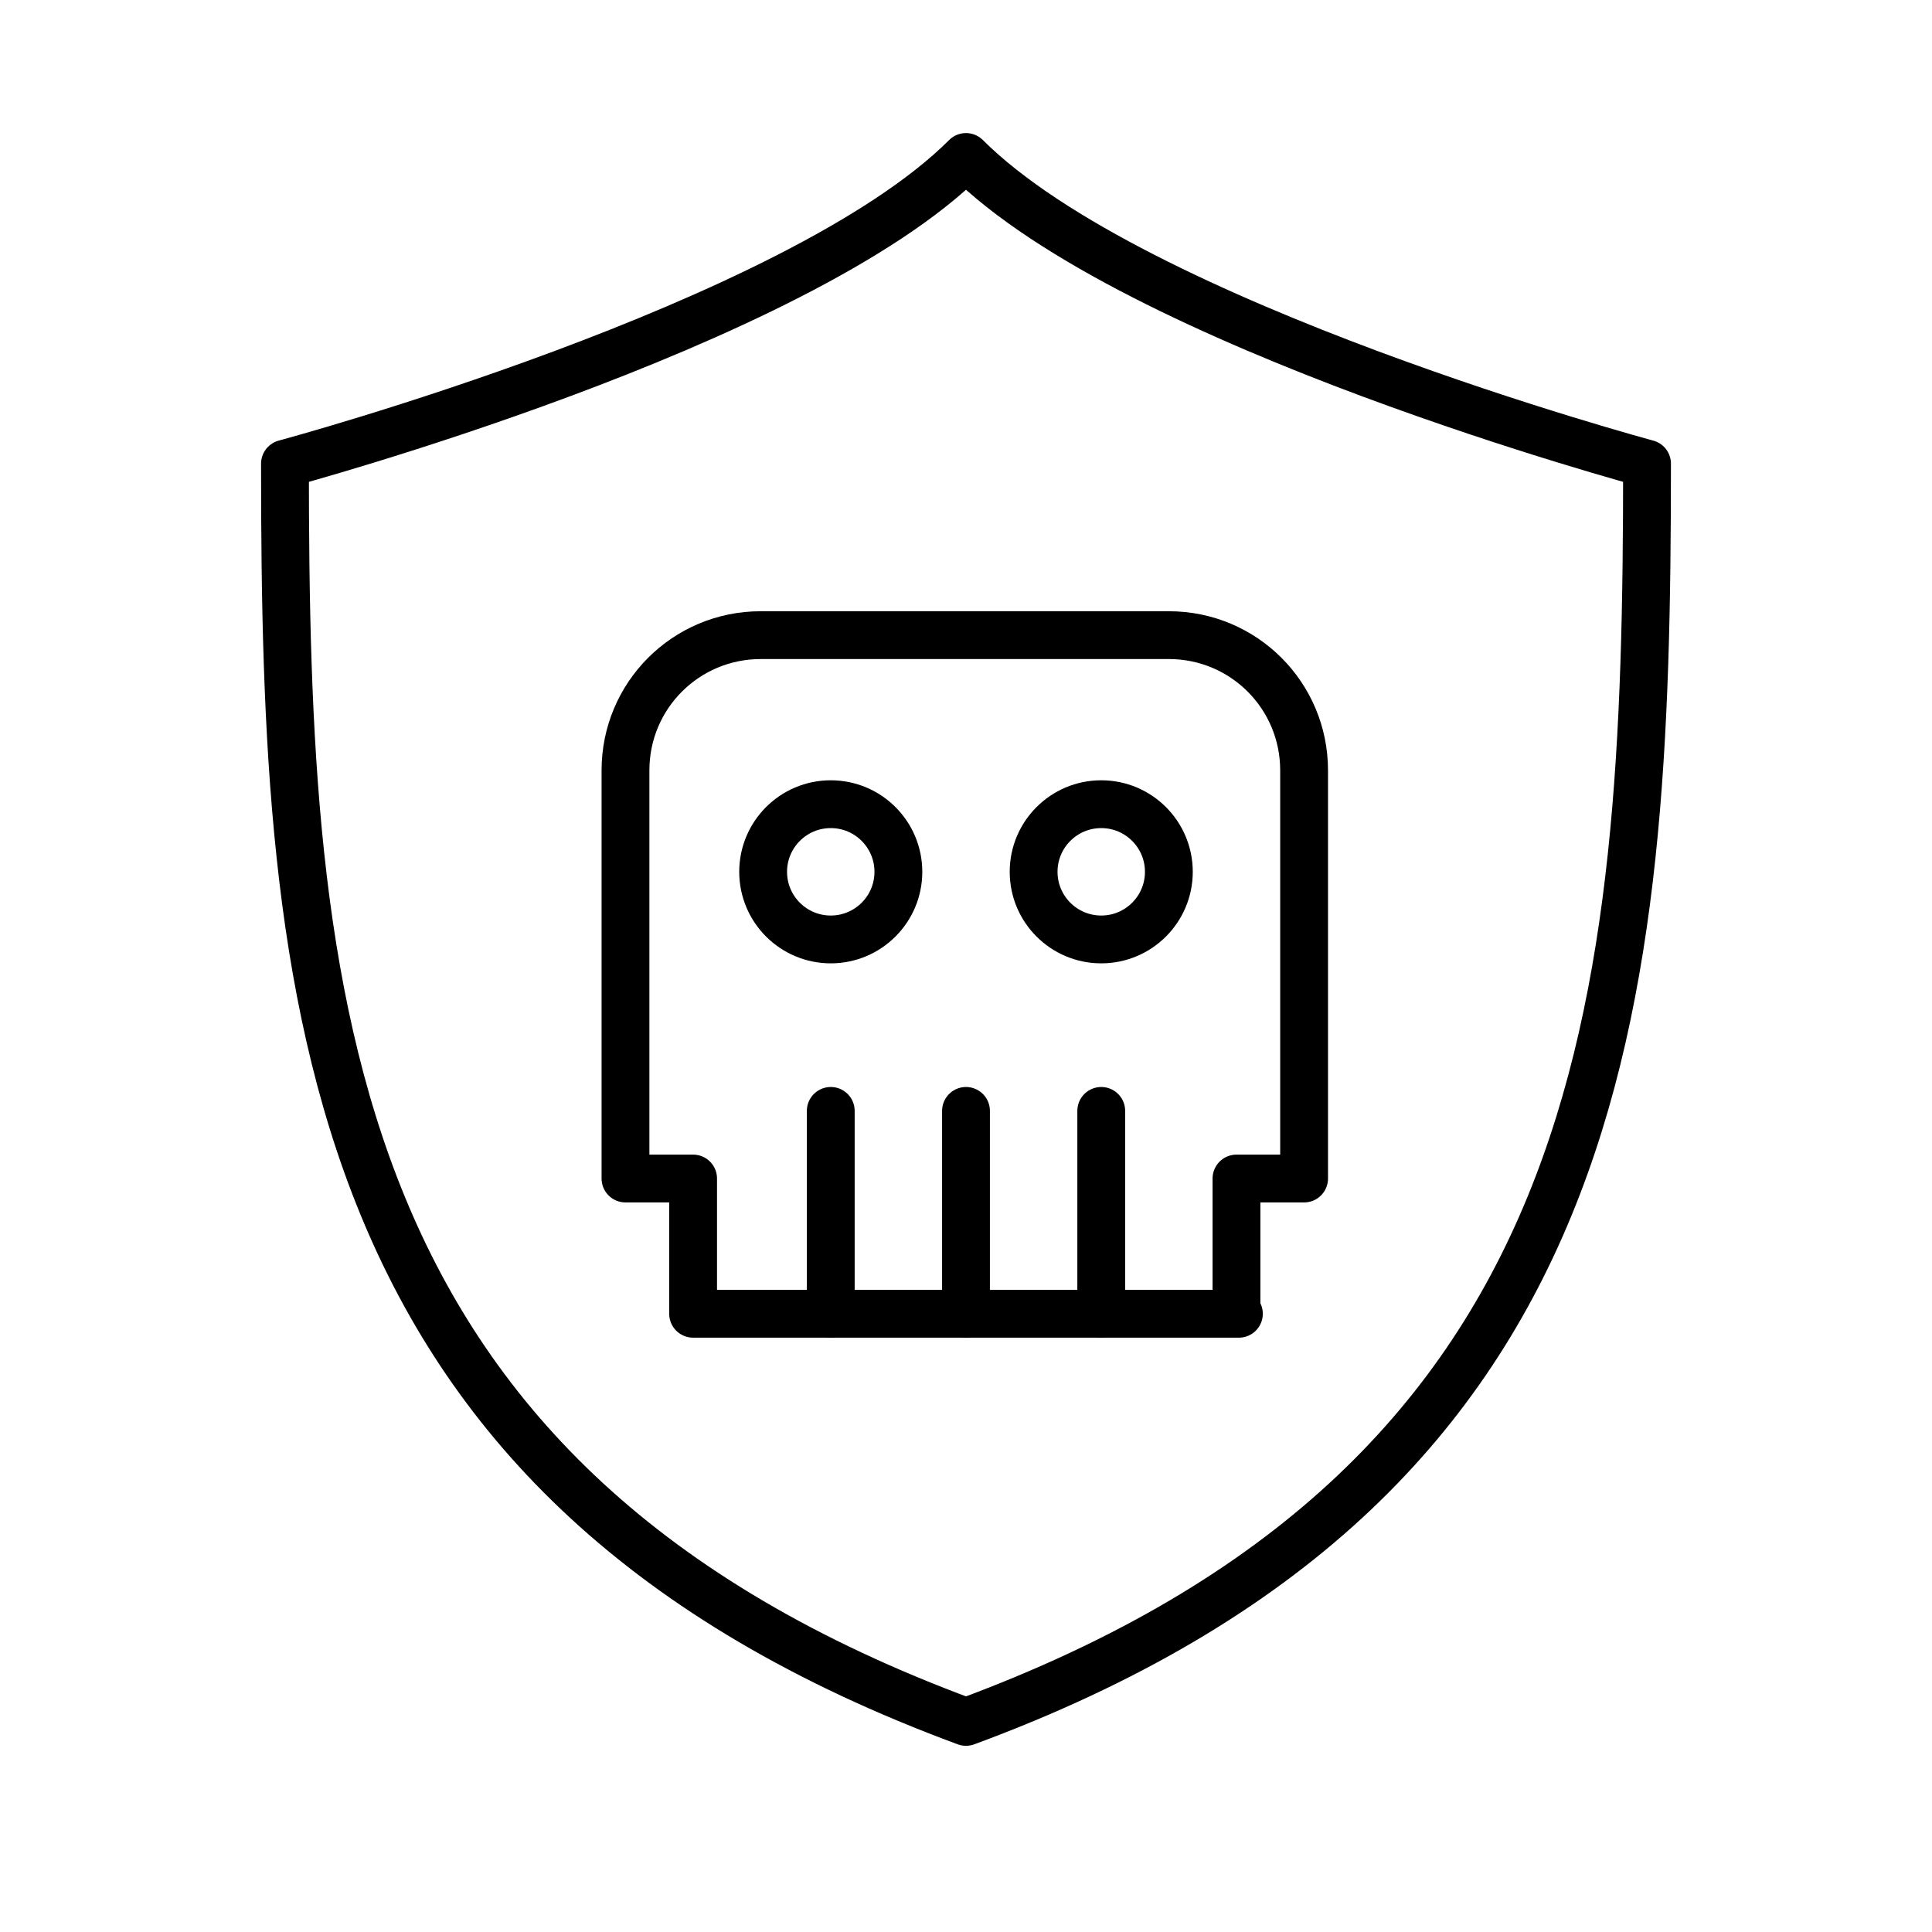
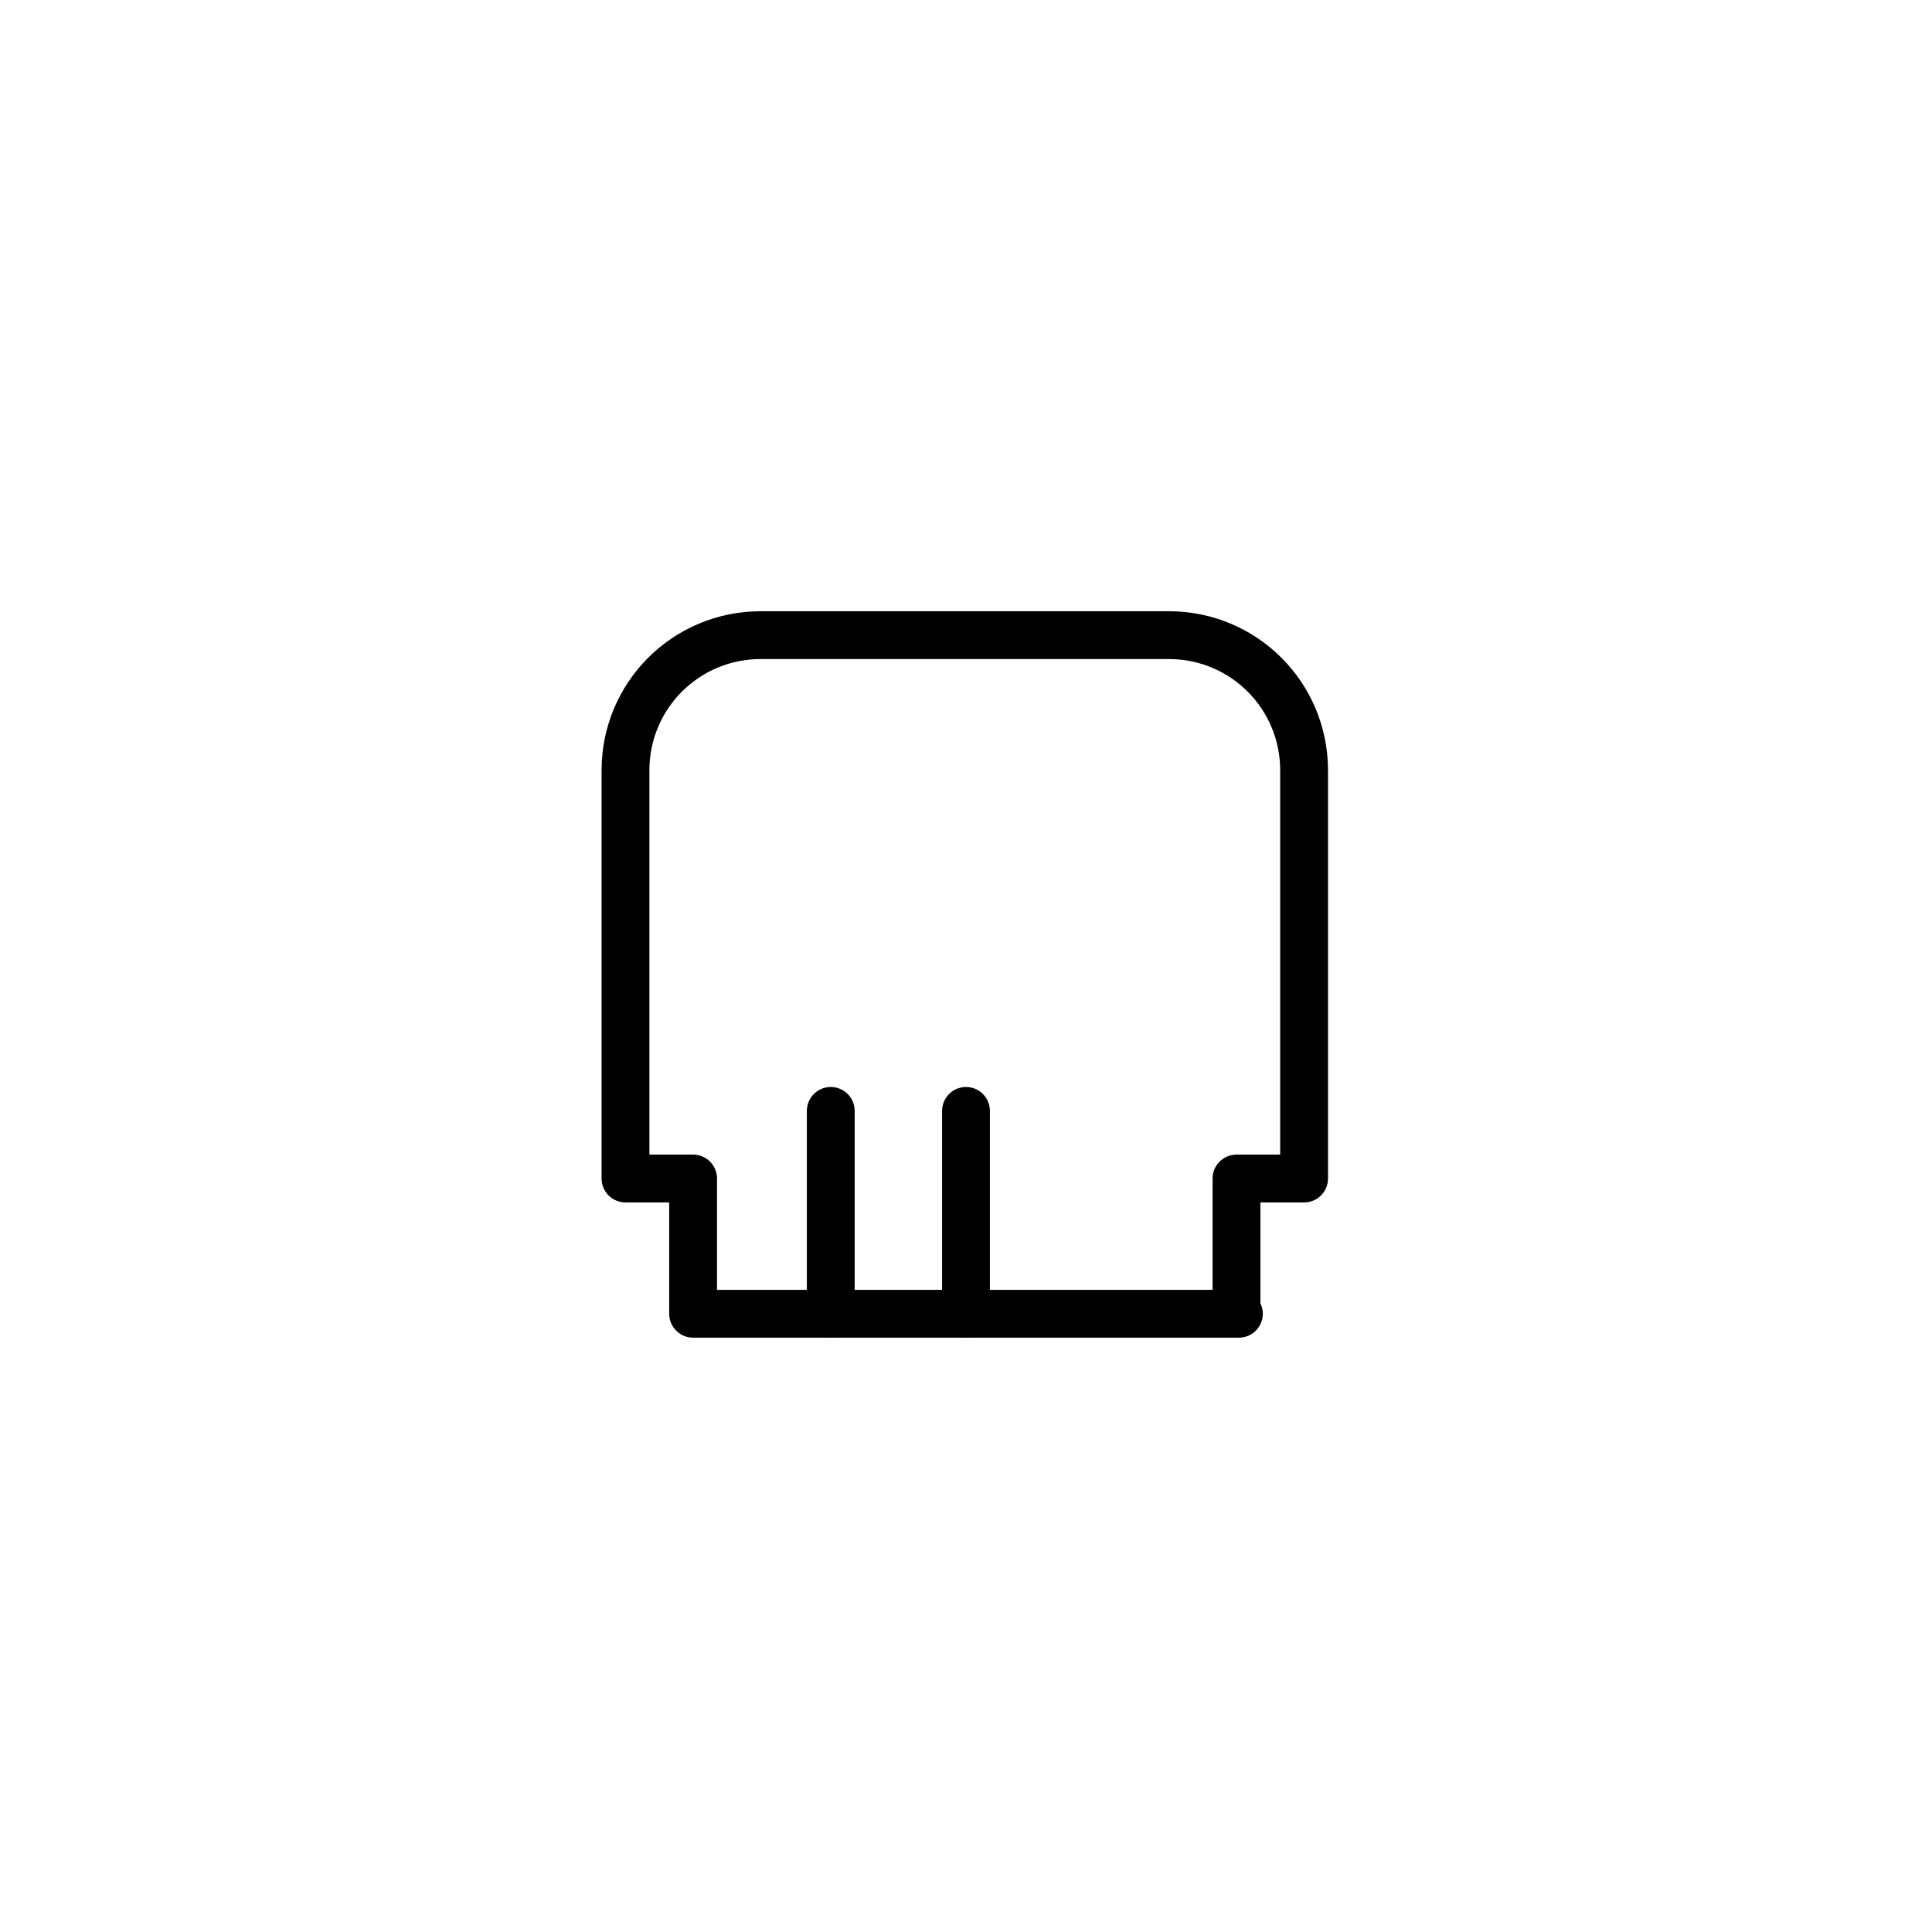
<svg xmlns="http://www.w3.org/2000/svg" version="1.1" id="Capa_1" x="0px" y="0px" viewBox="0 0 80 80" style="enable-background:new 0 0 80 80;" xml:space="preserve">
  <style type="text/css">
	.st0{fill:none;stroke:#000000;stroke-width:1.98;stroke-linecap:round;stroke-linejoin:round;}
</style>
  <g>
    <g id="TEXT">
-       <path class="st0" d="M40,6.5L40,6.5c-7,7-28.2,12.7-28.2,12.7c0,22.4,1.4,42.2,28.2,52.1c26.8-9.9,28.2-29.6,28.2-52.1    C68.2,19.2,47,13.5,40,6.5z" />
      <path class="st0" d="M51.3,54.4H28.7v-5.6h-2.8V31.9c0-3.1,2.5-5.6,5.6-5.6c0,0,0,0,0,0h16.9c3.1,0,5.6,2.5,5.6,5.6c0,0,0,0,0,0    v16.9h-2.8V54.4z" />
      <line class="st0" x1="34.4" y1="54.4" x2="34.4" y2="46" />
-       <line class="st0" x1="45.6" y1="54.4" x2="45.6" y2="46" />
      <line class="st0" x1="40" y1="54.4" x2="40" y2="46" />
-       <circle class="st0" cx="34.4" cy="36.1" r="2.8" />
-       <circle class="st0" cx="45.6" cy="36.1" r="2.8" />
    </g>
  </g>
</svg>